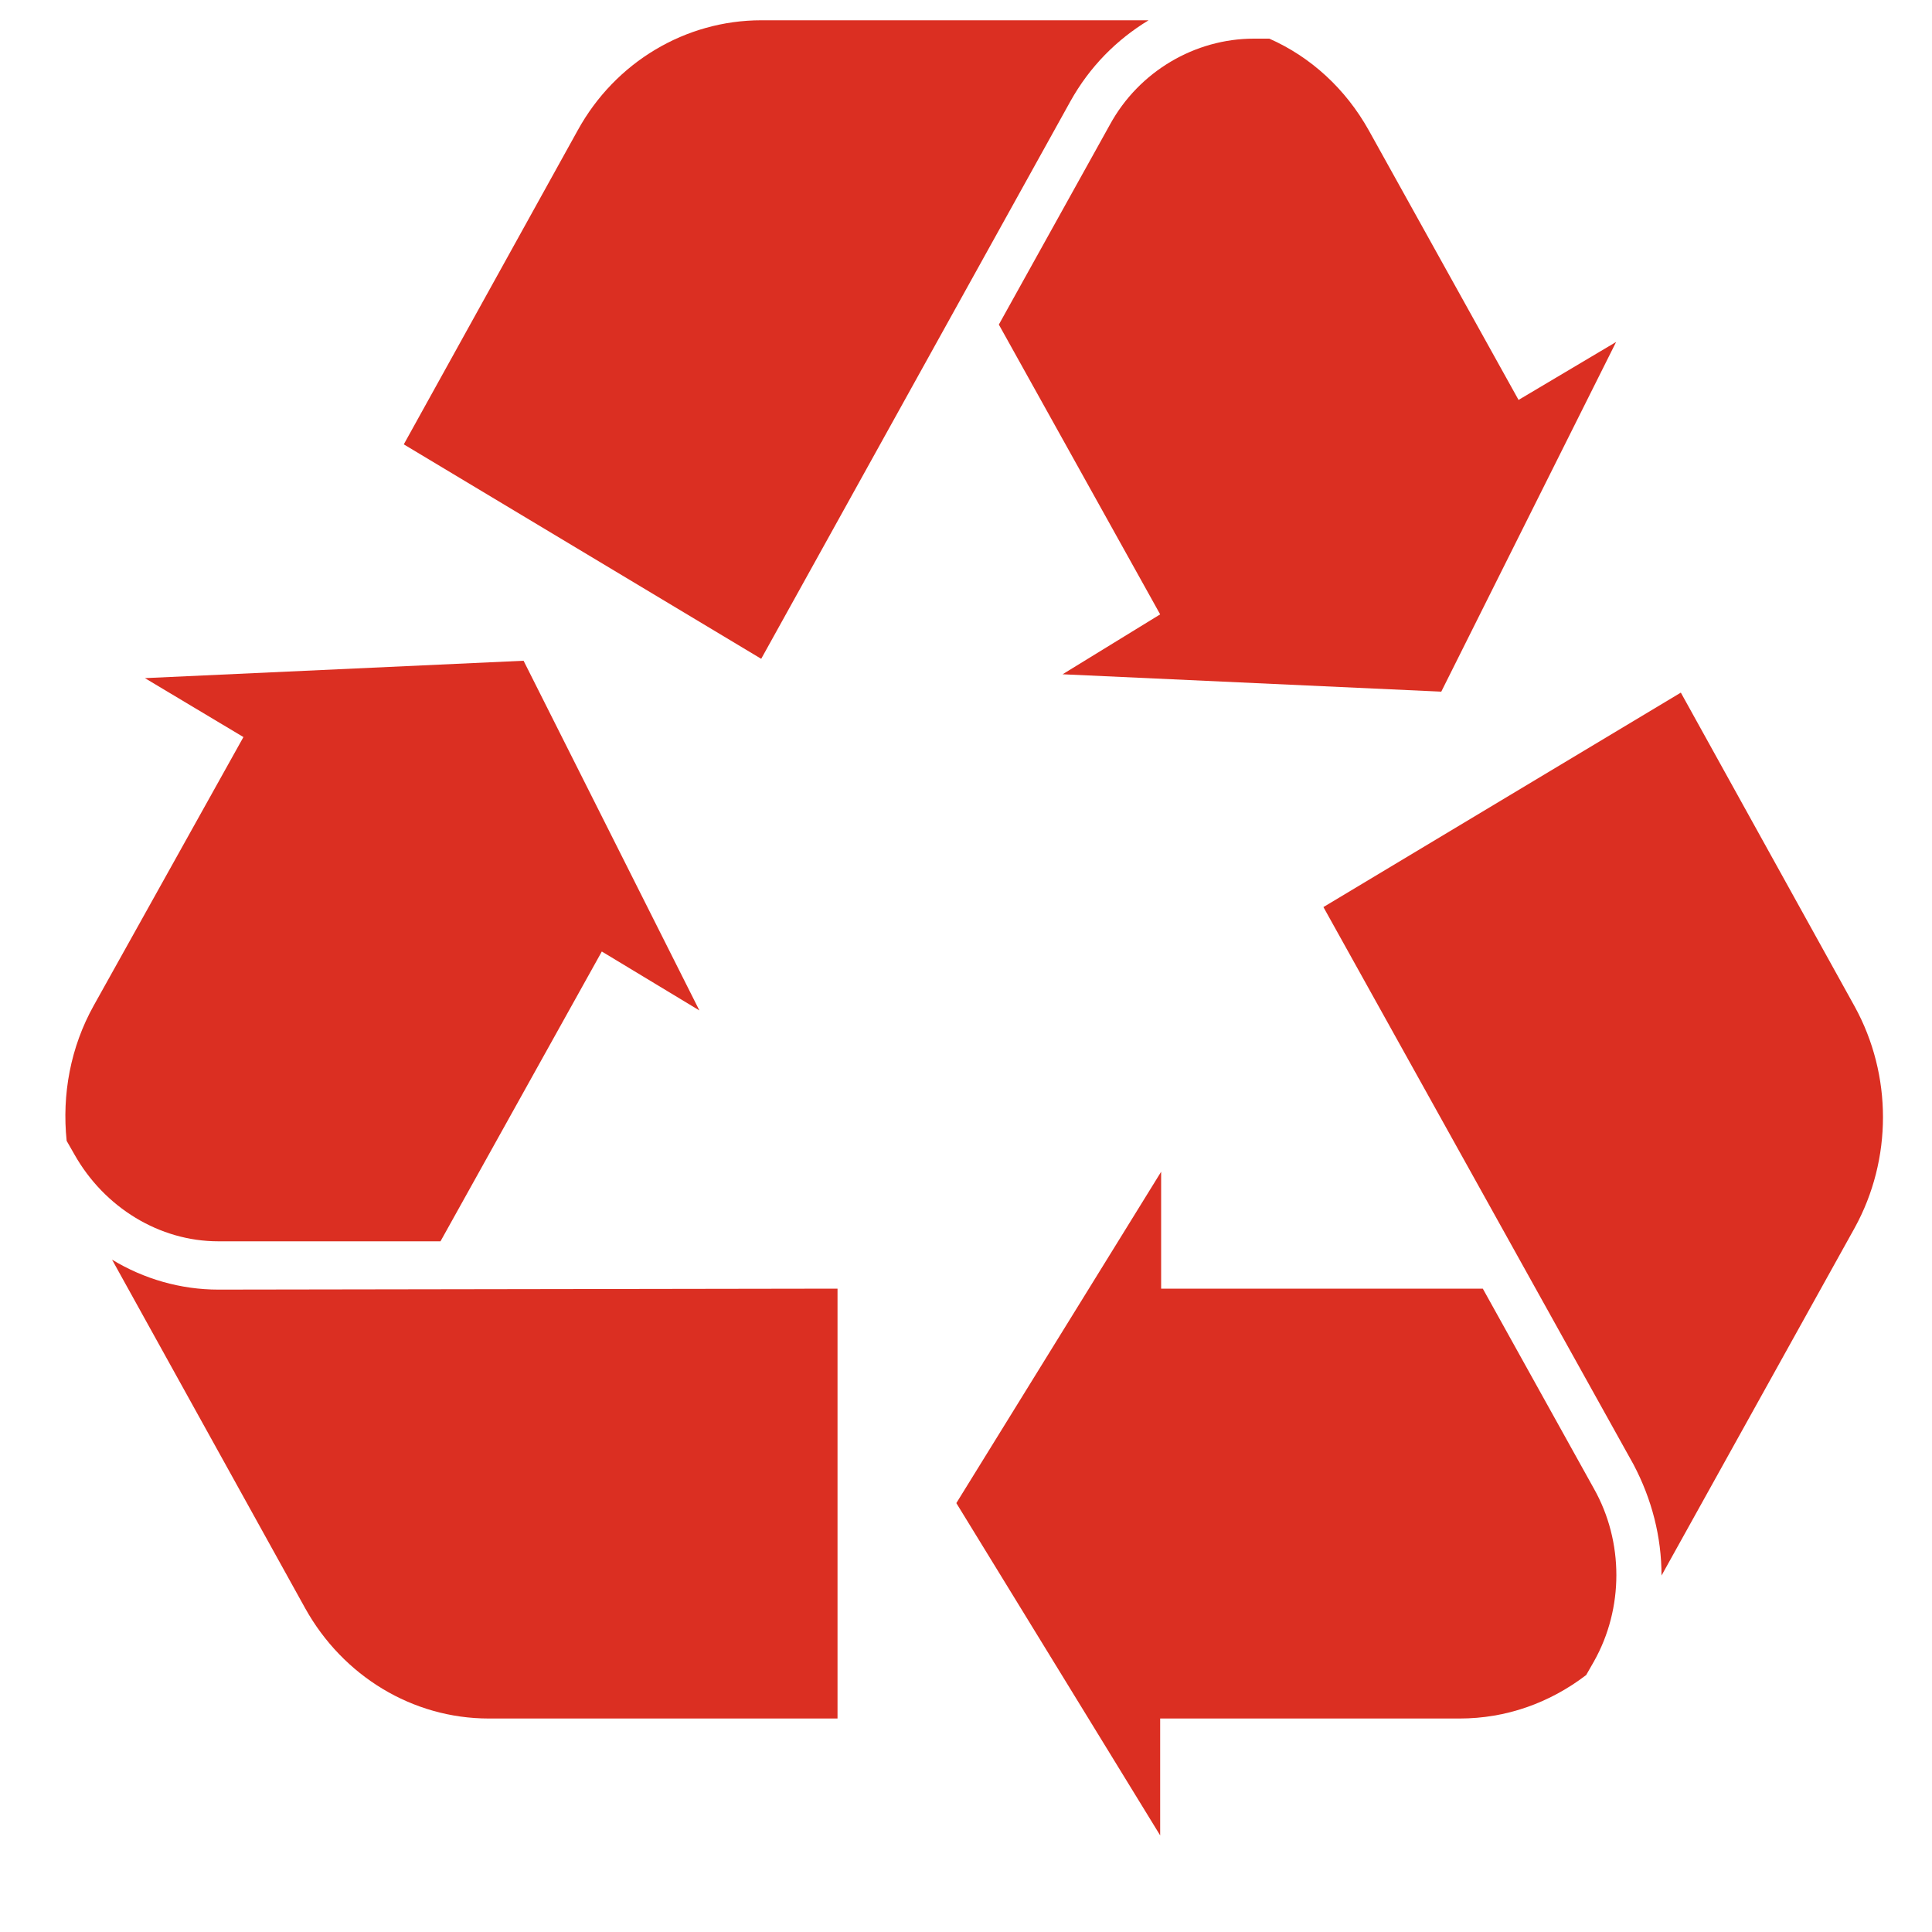
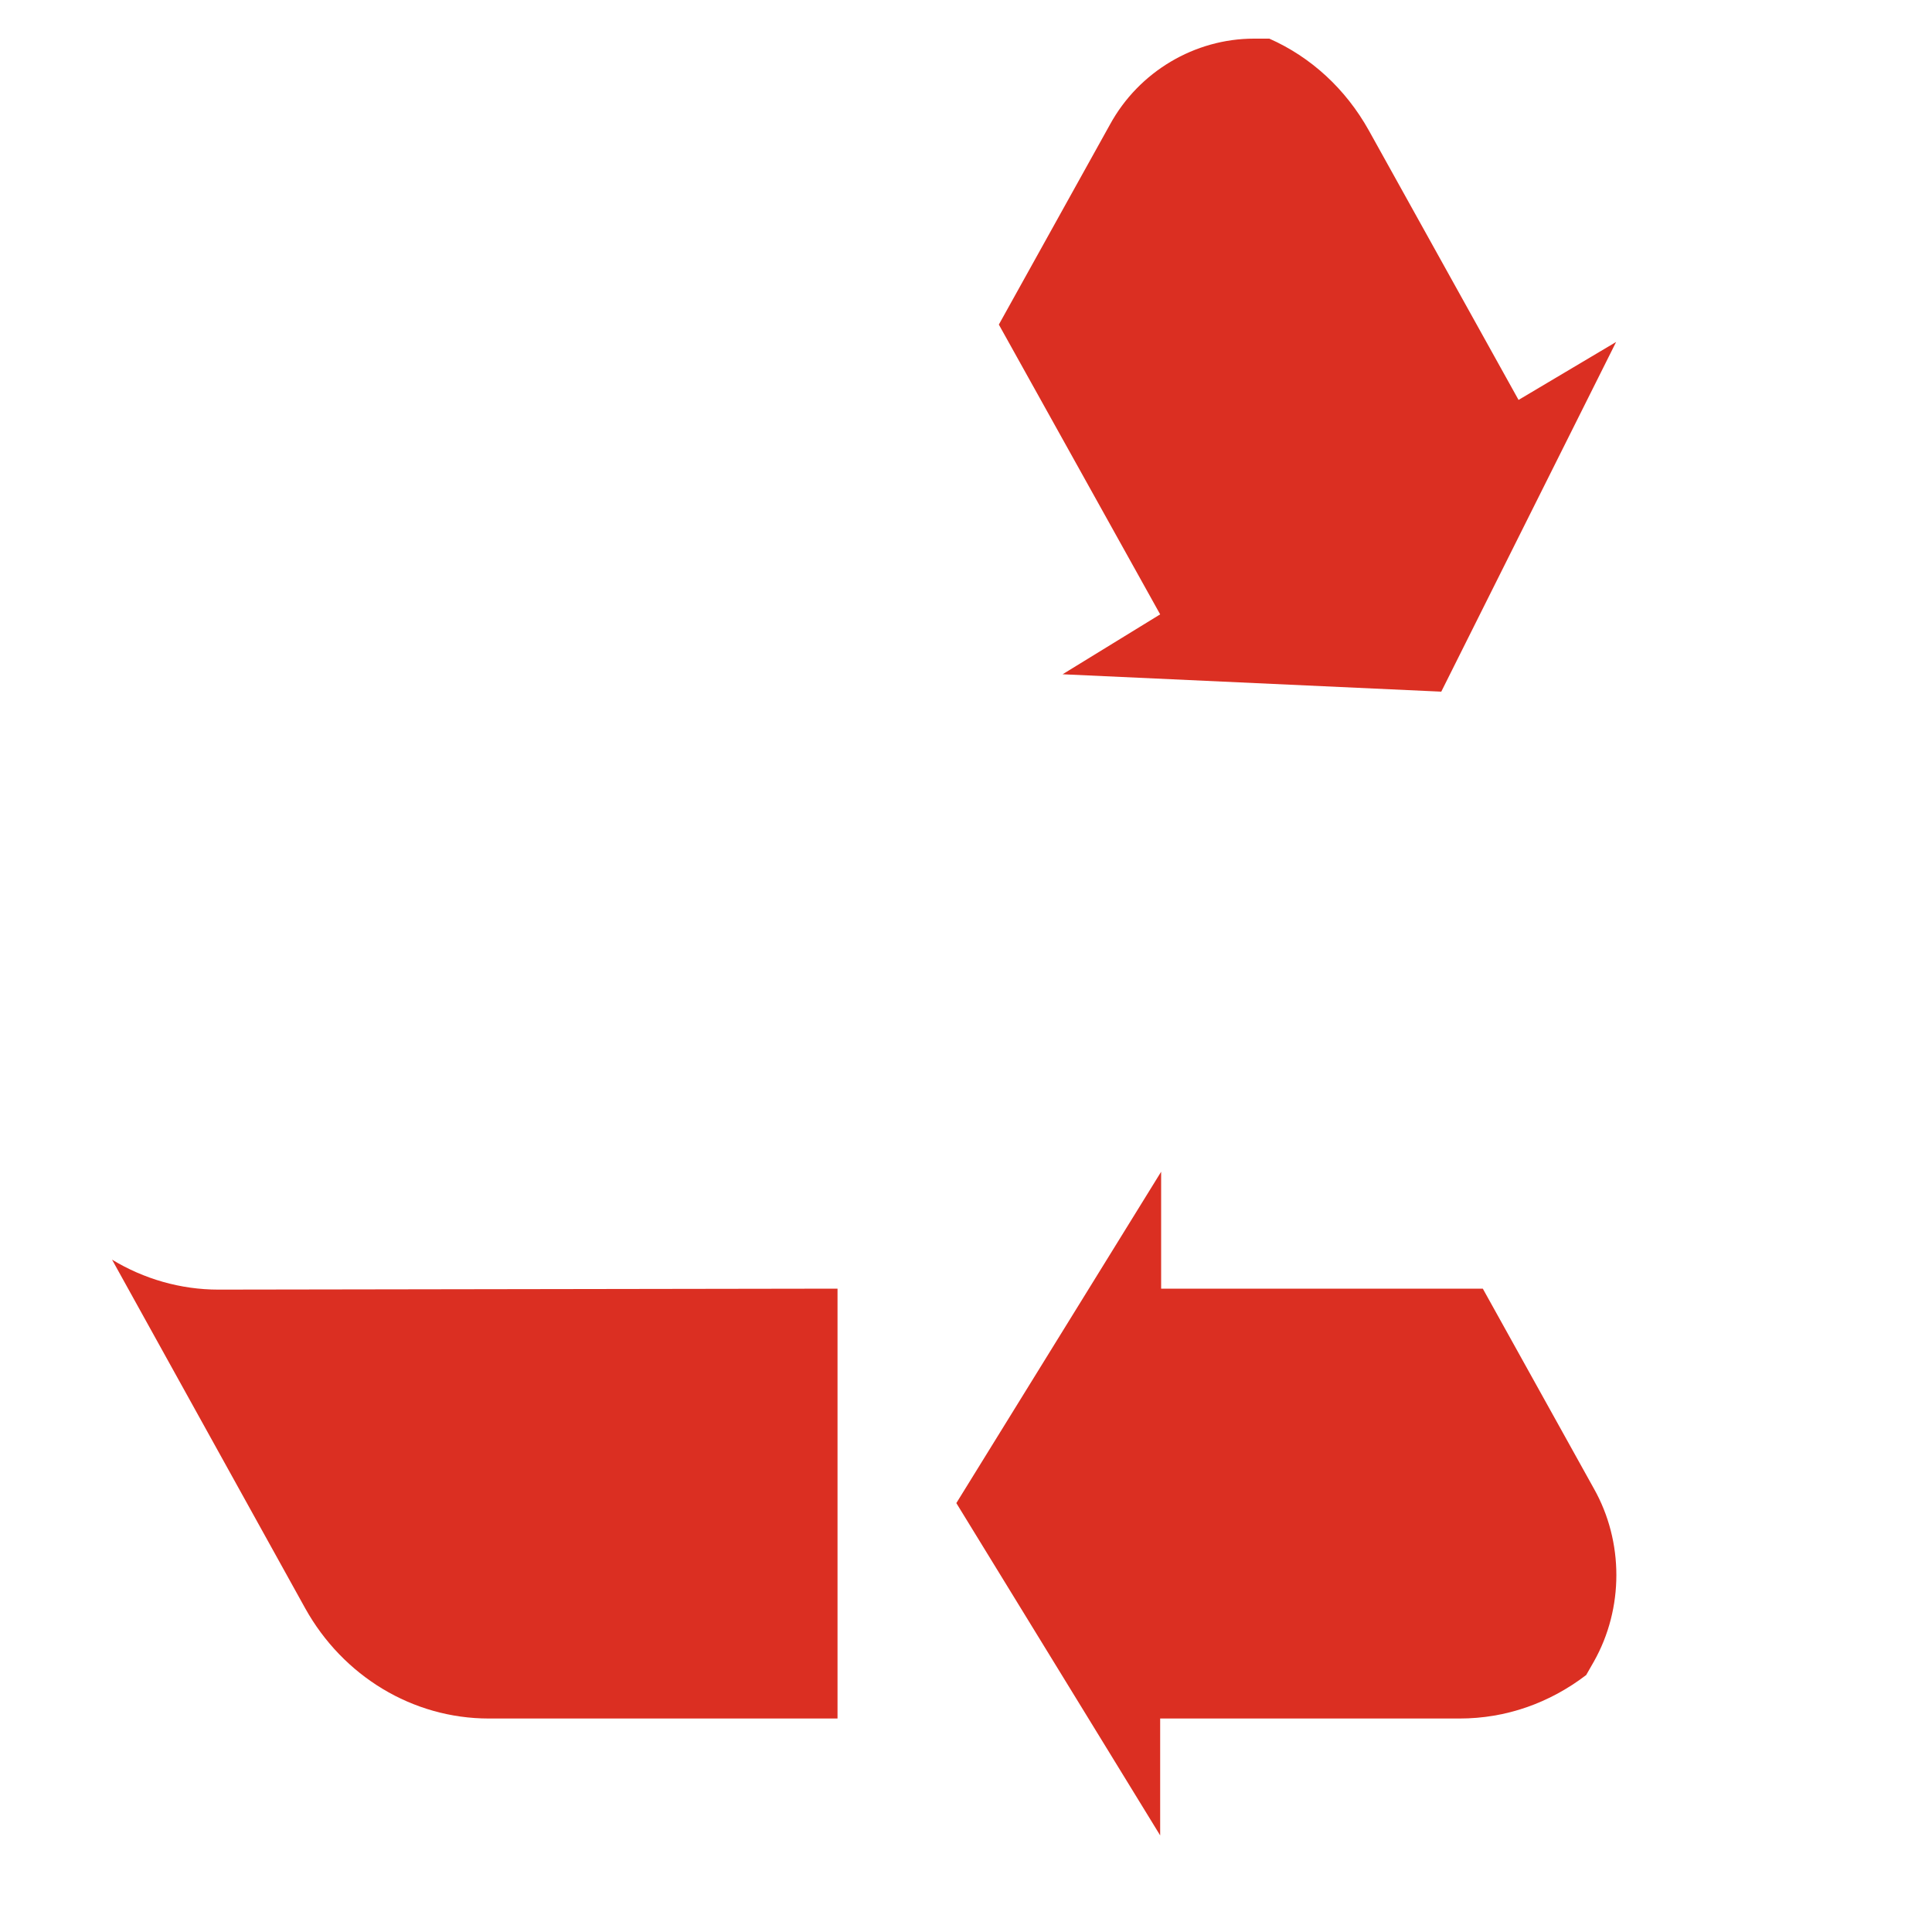
<svg xmlns="http://www.w3.org/2000/svg" id="Isolation_Mode" x="0px" y="0px" viewBox="0 0 200 200" style="enable-background:new 0 0 200 200;" xml:space="preserve">
  <style type="text/css">	.st0{fill:#DB2F22;}</style>
-   <path class="st0" d="M118.9,2.1c-3.3,2-6.1,4.8-8.1,8.4l-32,57.7L41.8,46l18-32.5C63.7,6.4,71,2.1,78.8,2.1H118.9z" />
  <path class="st0" d="M157.2,41.4l-15.5-27.9c-2.4-4.3-6-7.6-10.3-9.5h-1.6c-6.1,0-11.9,3.4-14.9,8.9l-11.5,20.7l16.7,30L110,69.8 l39.2,1.8l18.1-36.2L157.2,41.4z" />
  <path class="st0" d="M11.6,130.4c3.3,2,7.1,3.1,11,3.1l64.1-0.1v44.5H50.6c-7.9,0-15.1-4.4-19-11.4L11.6,130.4z" />
-   <path class="st0" d="M25.2,76.3L9.7,104.1c-2.4,4.3-3.3,9.2-2.8,14l0.8,1.4c3.1,5.5,8.8,9,14.9,9h23l16.7-30l10.1,6.1L54.2,68.4 L15,70.2L25.2,76.3z" />
-   <path class="st0" d="M172,163.1c0-4-1-7.9-2.9-11.5L137,93.9l37-22.2l18,32.5c3.9,7.1,3.9,15.8,0,22.9L172,163.1z" />
  <path class="st0" d="M120.1,177.9h31c4.8,0,9.3-1.6,13.1-4.5l0.8-1.4c3.1-5.5,3.1-12.4,0-17.9l-11.5-20.7h-33.3v-12.1L99,155.6 l21.1,34.4V177.9z" />
</svg>